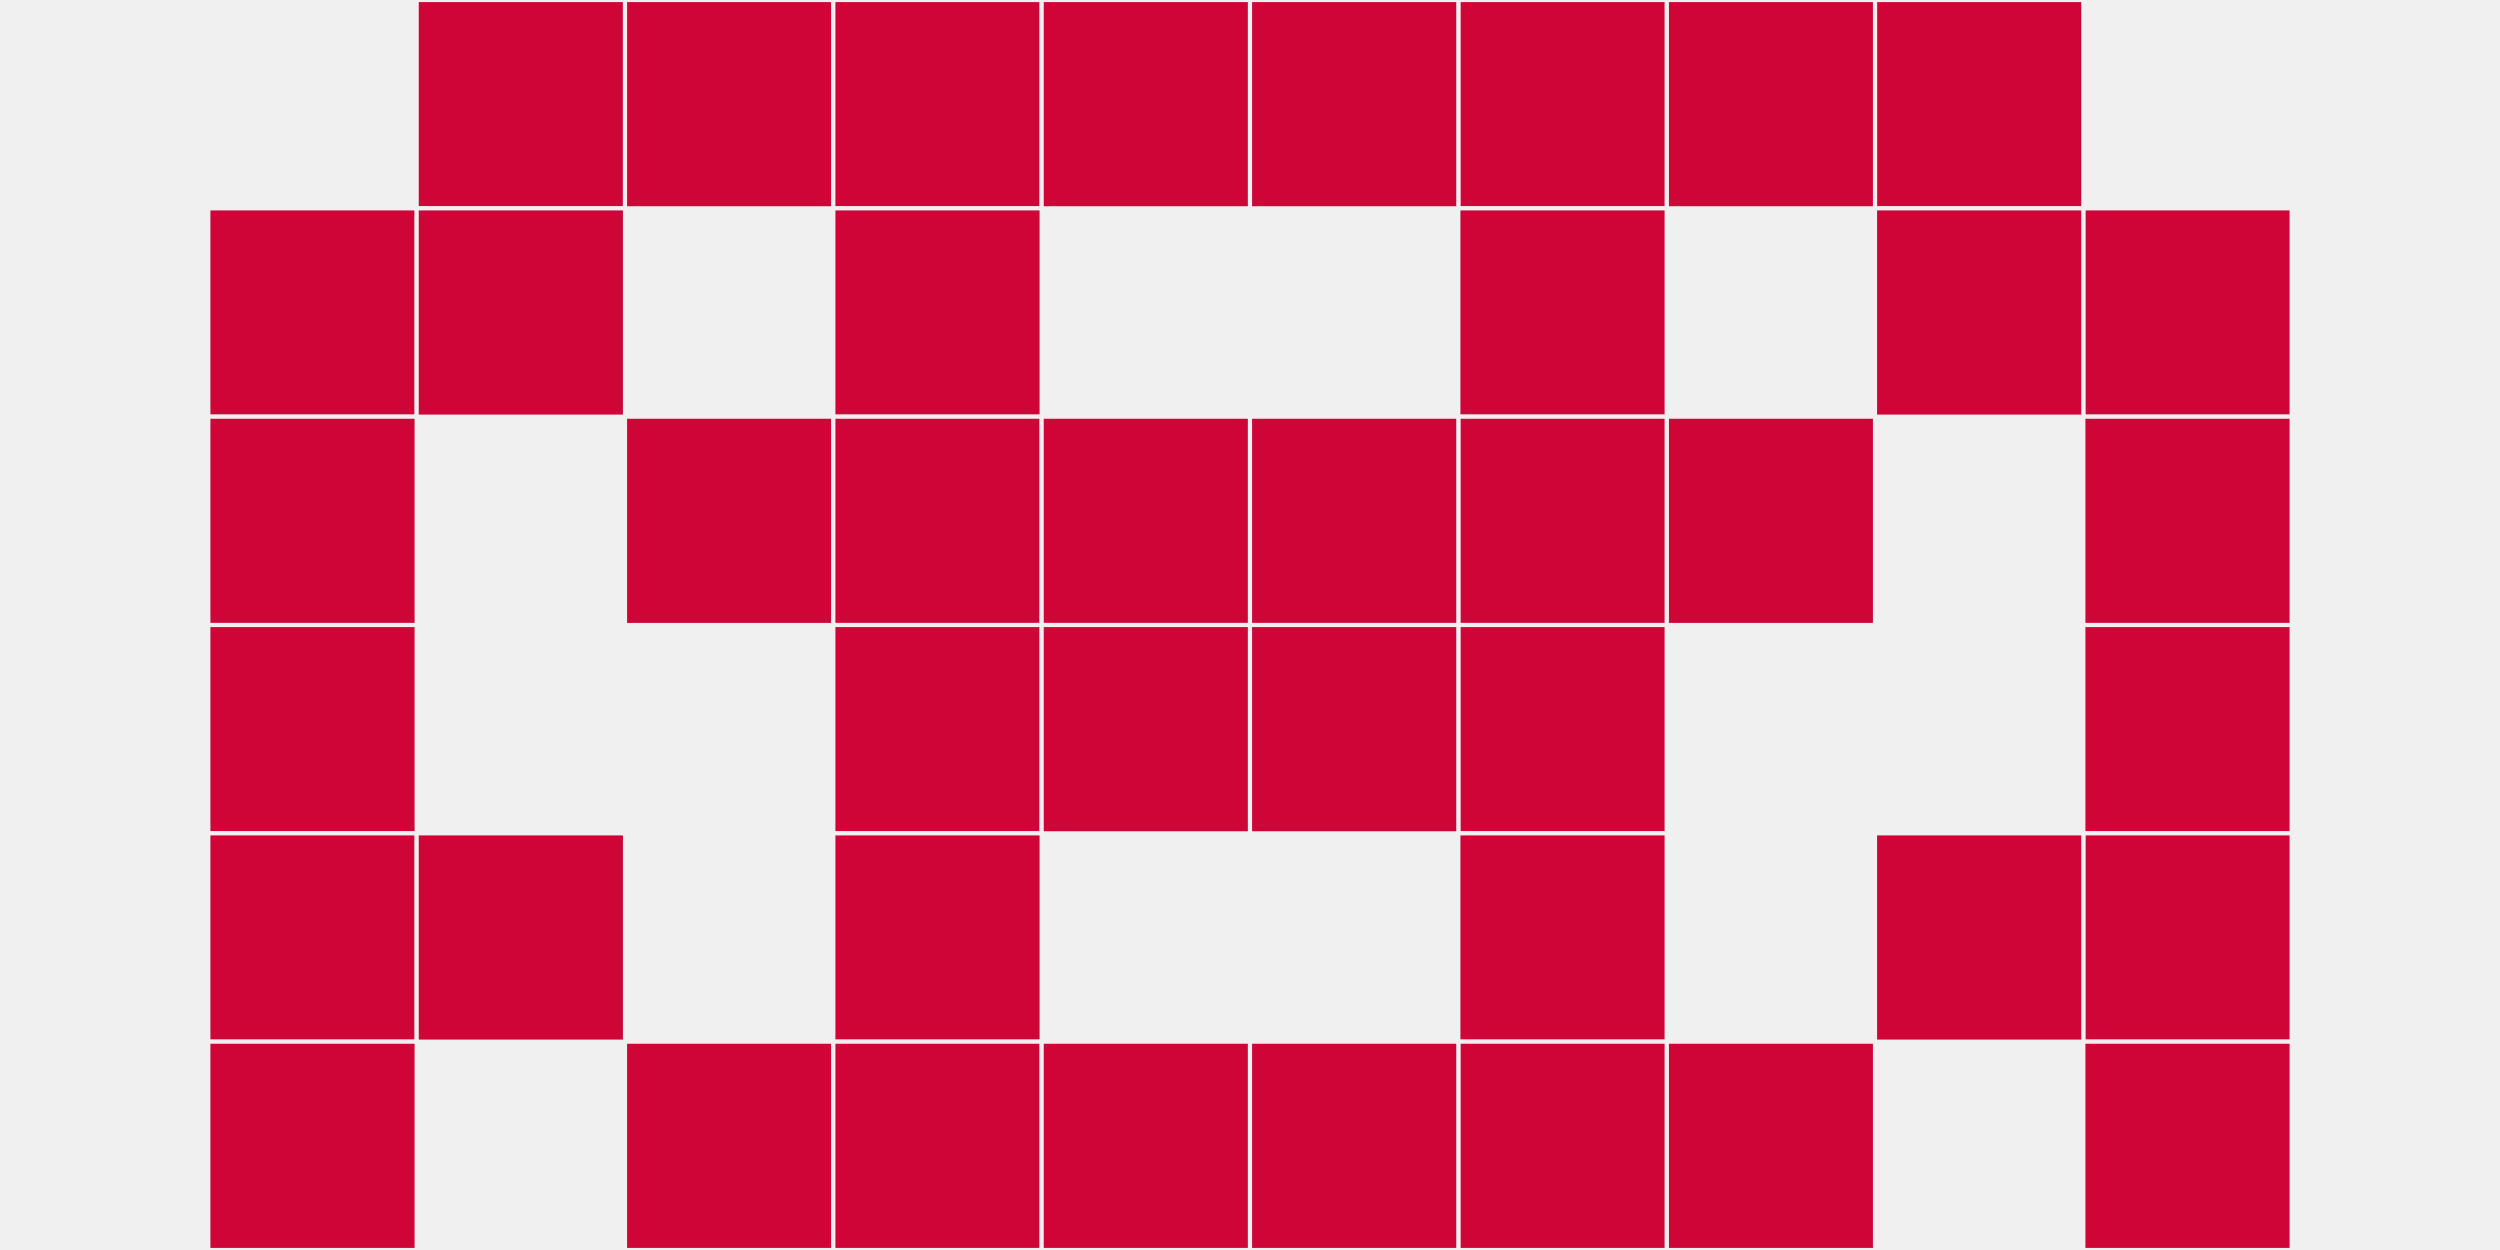
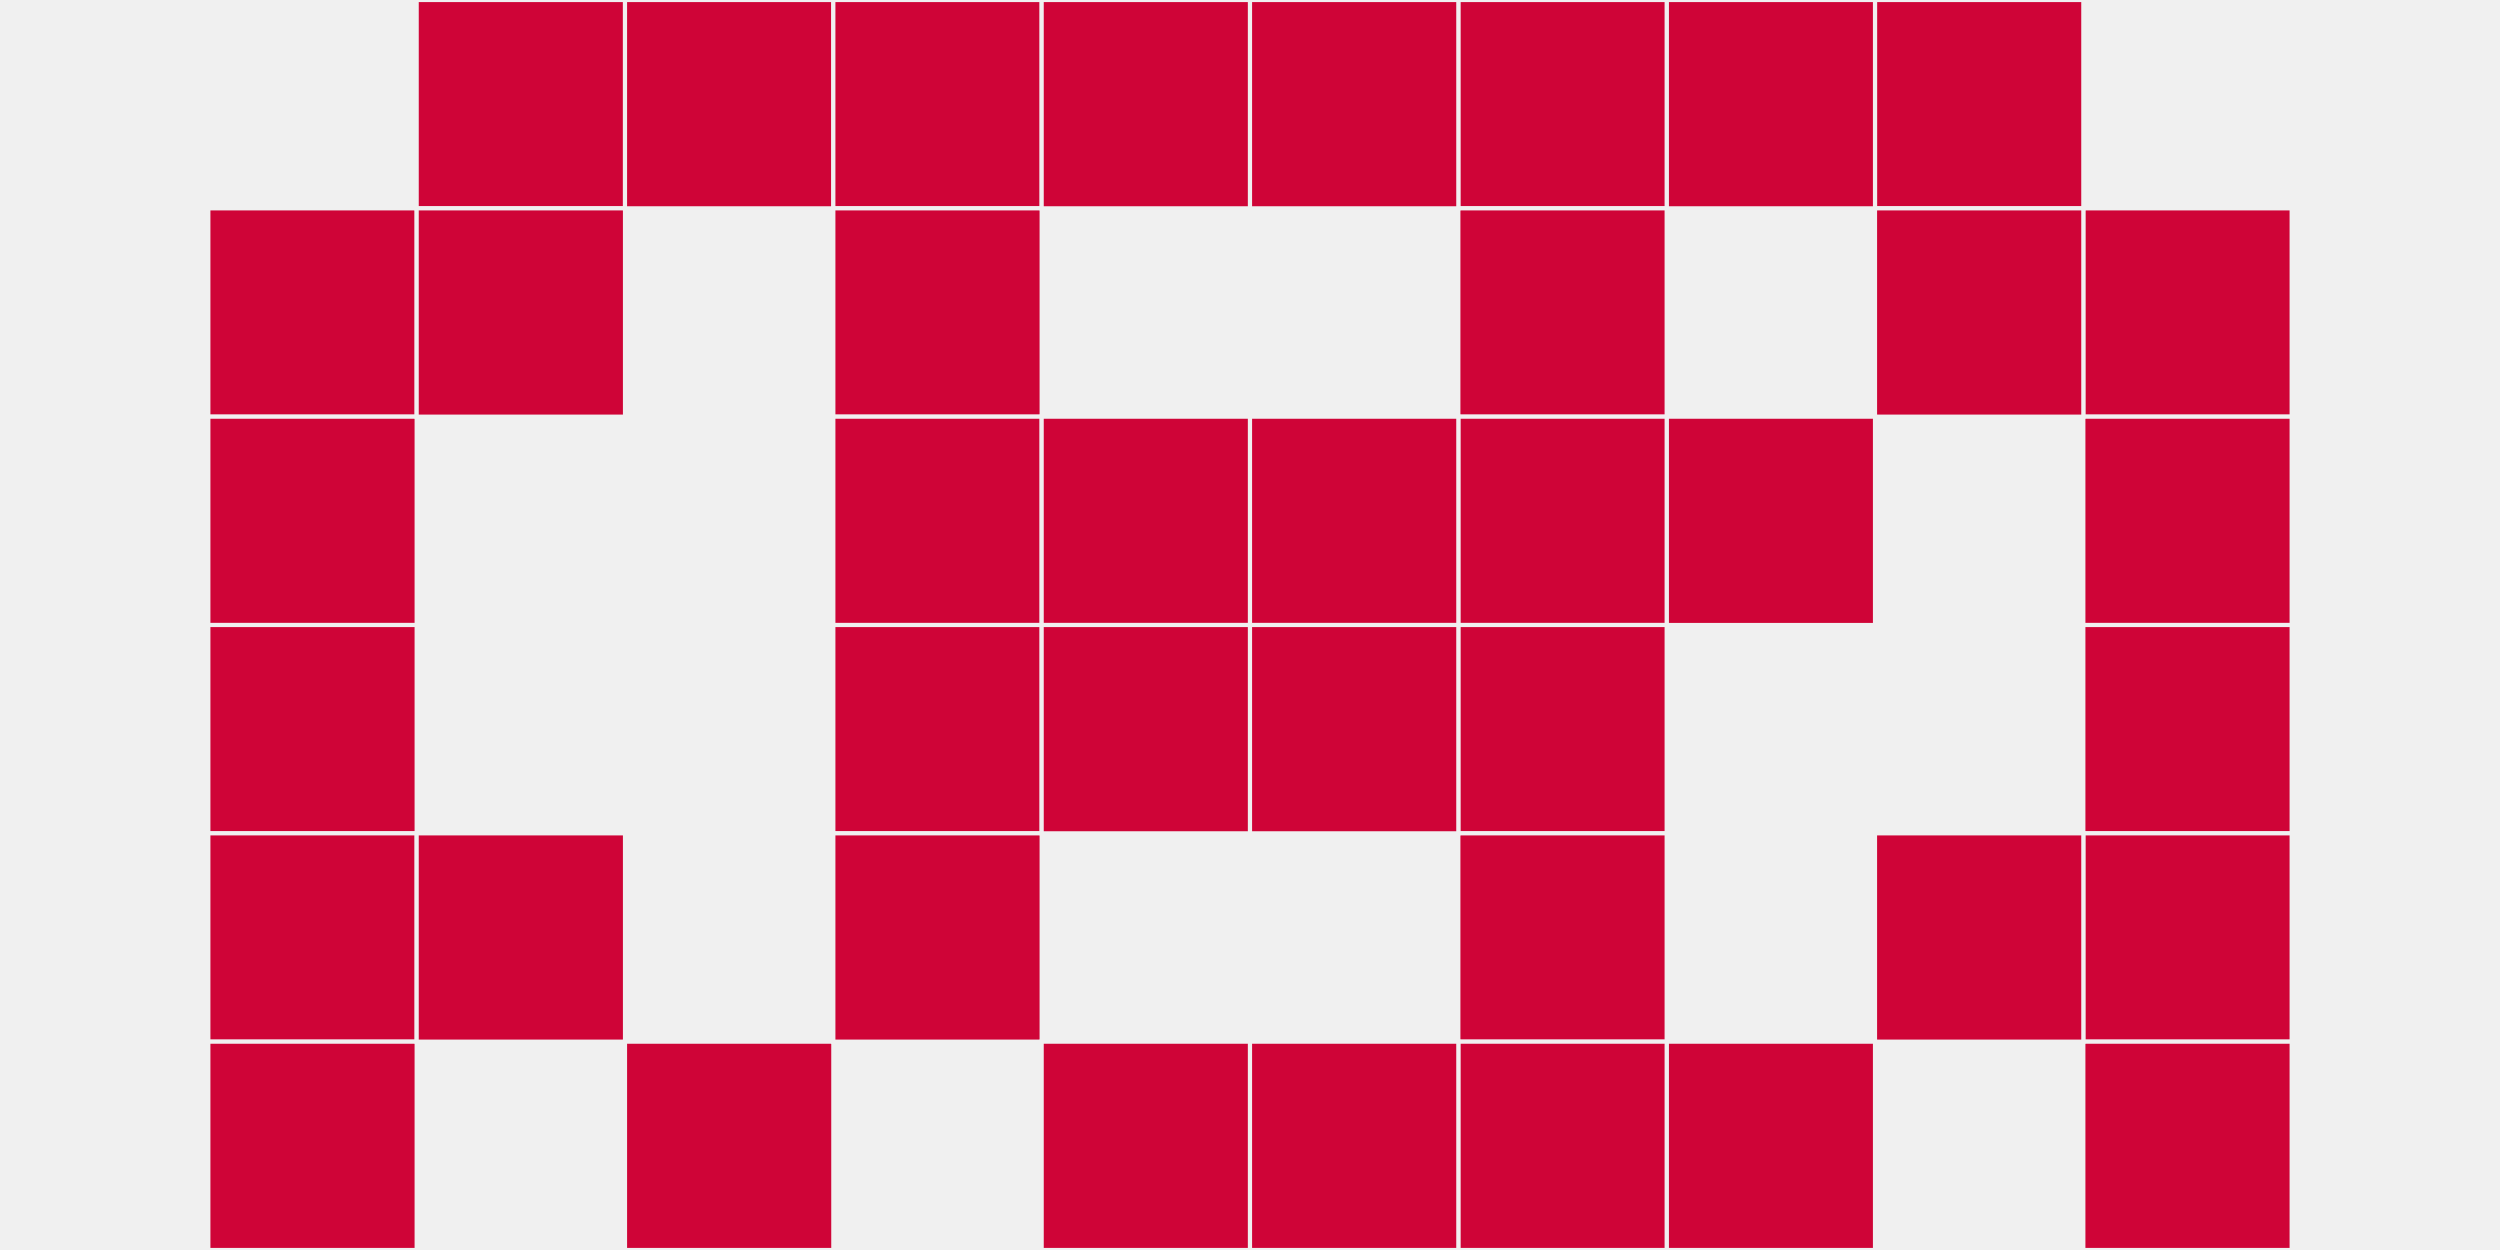
<svg xmlns="http://www.w3.org/2000/svg" width="12" height="6" viewBox="0 0 12 6" viewport-fill="red">
  <rect x="0" y="0" width="12" height="6" fill="#f0f0f0" />
  <rect x="1" y="1" width="1" height="1" fill="#cf0437" stroke="#f0f0f0" stroke-width="0.02" />
  <rect x="10" y="1" width="1" height="1" fill="#cf0437" stroke="#f0f0f0" stroke-width="0.02" />
  <rect x="1" y="2" width="1" height="1" fill="#cf0437" stroke="#f0f0f0" stroke-width="0.02" />
  <rect x="10" y="2" width="1" height="1" fill="#cf0437" stroke="#f0f0f0" stroke-width="0.02" />
  <rect x="1" y="3" width="1" height="1" fill="#cf0437" stroke="#f0f0f0" stroke-width="0.02" />
  <rect x="10" y="3" width="1" height="1" fill="#cf0437" stroke="#f0f0f0" stroke-width="0.02" />
  <rect x="1" y="4" width="1" height="1" fill="#cf0437" stroke="#f0f0f0" stroke-width="0.02" />
  <rect x="10" y="4" width="1" height="1" fill="#cf0437" stroke="#f0f0f0" stroke-width="0.02" />
  <rect x="1" y="5" width="1" height="1" fill="#cf0437" stroke="#f0f0f0" stroke-width="0.02" />
  <rect x="10" y="5" width="1" height="1" fill="#cf0437" stroke="#f0f0f0" stroke-width="0.02" />
  <rect x="2" y="0" width="1" height="1" fill="#cf0437" stroke="#f0f0f0" stroke-width="0.02" />
  <rect x="9" y="0" width="1" height="1" fill="#cf0437" stroke="#f0f0f0" stroke-width="0.02" />
  <rect x="2" y="1" width="1" height="1" fill="#cf0437" stroke="#f0f0f0" stroke-width="0.02" />
  <rect x="9" y="1" width="1" height="1" fill="#cf0437" stroke="#f0f0f0" stroke-width="0.02" />
  <rect x="2" y="4" width="1" height="1" fill="#cf0437" stroke="#f0f0f0" stroke-width="0.02" />
  <rect x="9" y="4" width="1" height="1" fill="#cf0437" stroke="#f0f0f0" stroke-width="0.02" />
  <rect x="3" y="0" width="1" height="1" fill="#cf0437" stroke="#f0f0f0" stroke-width="0.02" />
  <rect x="8" y="0" width="1" height="1" fill="#cf0437" stroke="#f0f0f0" stroke-width="0.02" />
-   <rect x="3" y="2" width="1" height="1" fill="#cf0437" stroke="#f0f0f0" stroke-width="0.02" />
  <rect x="8" y="2" width="1" height="1" fill="#cf0437" stroke="#f0f0f0" stroke-width="0.02" />
  <rect x="3" y="5" width="1" height="1" fill="#cf0437" stroke="#f0f0f0" stroke-width="0.02" />
  <rect x="8" y="5" width="1" height="1" fill="#cf0437" stroke="#f0f0f0" stroke-width="0.02" />
  <rect x="4" y="0" width="1" height="1" fill="#cf0437" stroke="#f0f0f0" stroke-width="0.02" />
  <rect x="7" y="0" width="1" height="1" fill="#cf0437" stroke="#f0f0f0" stroke-width="0.02" />
  <rect x="4" y="1" width="1" height="1" fill="#cf0437" stroke="#f0f0f0" stroke-width="0.02" />
  <rect x="7" y="1" width="1" height="1" fill="#cf0437" stroke="#f0f0f0" stroke-width="0.02" />
  <rect x="4" y="2" width="1" height="1" fill="#cf0437" stroke="#f0f0f0" stroke-width="0.02" />
  <rect x="7" y="2" width="1" height="1" fill="#cf0437" stroke="#f0f0f0" stroke-width="0.02" />
  <rect x="4" y="3" width="1" height="1" fill="#cf0437" stroke="#f0f0f0" stroke-width="0.02" />
  <rect x="7" y="3" width="1" height="1" fill="#cf0437" stroke="#f0f0f0" stroke-width="0.02" />
  <rect x="4" y="4" width="1" height="1" fill="#cf0437" stroke="#f0f0f0" stroke-width="0.02" />
  <rect x="7" y="4" width="1" height="1" fill="#cf0437" stroke="#f0f0f0" stroke-width="0.02" />
-   <rect x="4" y="5" width="1" height="1" fill="#cf0437" stroke="#f0f0f0" stroke-width="0.02" />
  <rect x="7" y="5" width="1" height="1" fill="#cf0437" stroke="#f0f0f0" stroke-width="0.02" />
  <rect x="5" y="0" width="1" height="1" fill="#cf0437" stroke="#f0f0f0" stroke-width="0.02" />
  <rect x="6" y="0" width="1" height="1" fill="#cf0437" stroke="#f0f0f0" stroke-width="0.02" />
  <rect x="5" y="2" width="1" height="1" fill="#cf0437" stroke="#f0f0f0" stroke-width="0.02" />
  <rect x="6" y="2" width="1" height="1" fill="#cf0437" stroke="#f0f0f0" stroke-width="0.02" />
  <rect x="5" y="3" width="1" height="1" fill="#cf0437" stroke="#f0f0f0" stroke-width="0.02" />
  <rect x="6" y="3" width="1" height="1" fill="#cf0437" stroke="#f0f0f0" stroke-width="0.02" />
  <rect x="5" y="5" width="1" height="1" fill="#cf0437" stroke="#f0f0f0" stroke-width="0.02" />
  <rect x="6" y="5" width="1" height="1" fill="#cf0437" stroke="#f0f0f0" stroke-width="0.02" />
</svg>